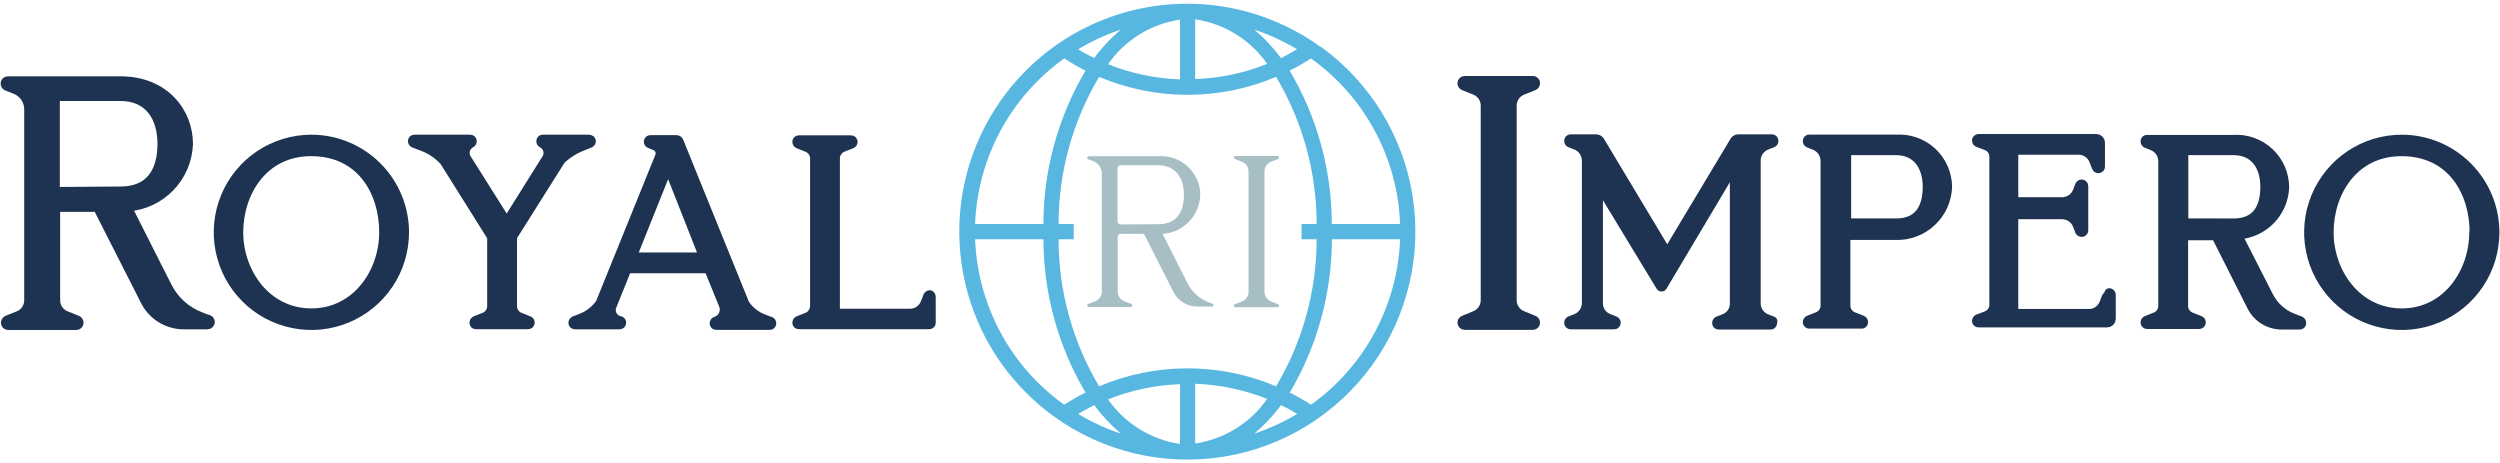
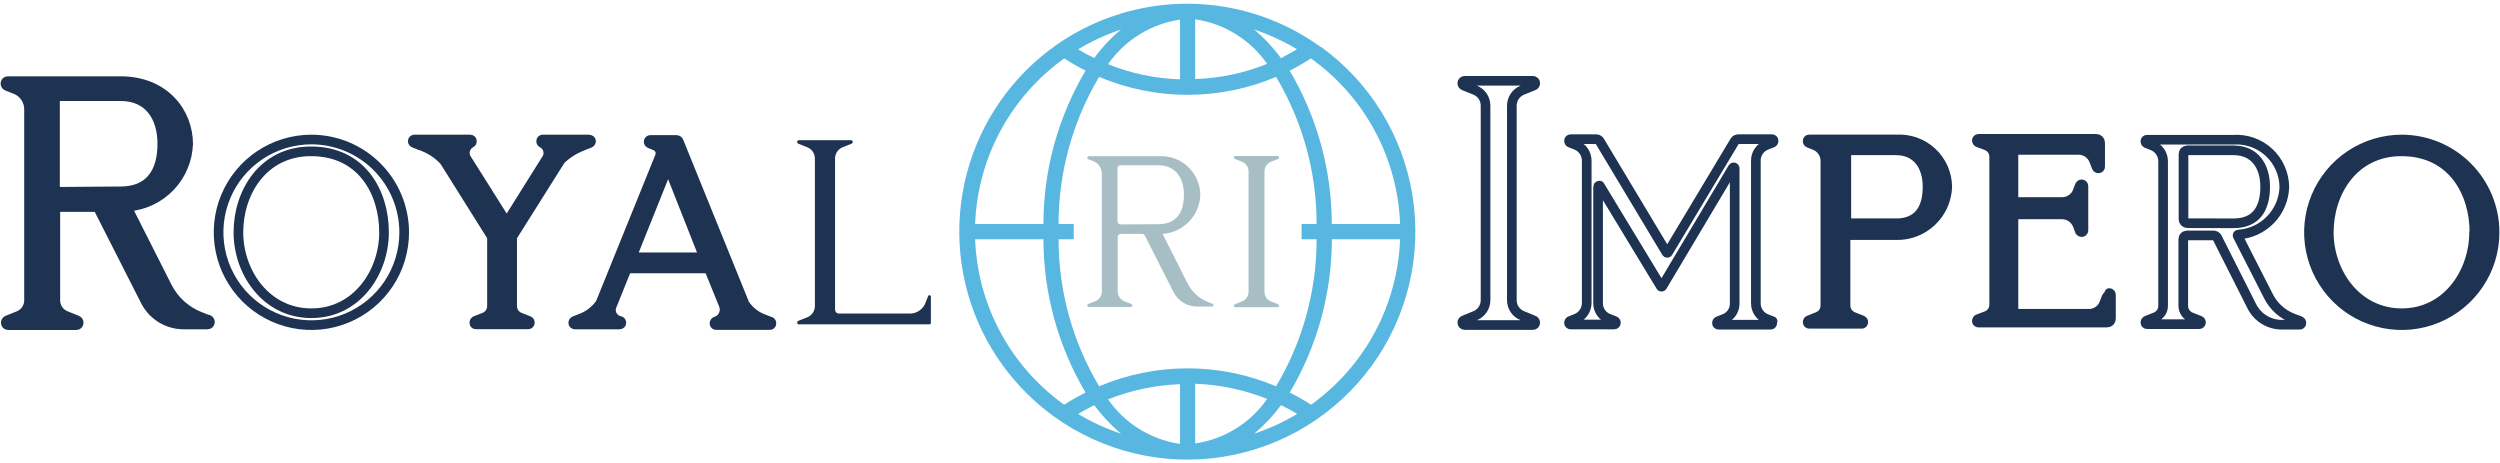
<svg xmlns="http://www.w3.org/2000/svg" width="259" height="48" viewBox="0 0 259 48" fill="none">
  <path d="M21.57 33.108C21.622 33.128 21.667 33.162 21.7 33.208C21.733 33.252 21.752 33.306 21.755 33.362C21.755 33.429 21.728 33.494 21.68 33.541C21.633 33.589 21.568 33.616 21.501 33.616H19.053C18.226 33.621 17.413 33.395 16.707 32.963C16.001 32.53 15.43 31.909 15.059 31.169L10.269 21.738C10.234 21.651 10.173 21.576 10.095 21.525C10.016 21.473 9.924 21.447 9.83 21.449H6.24C6.174 21.448 6.108 21.459 6.047 21.483C5.985 21.508 5.929 21.544 5.882 21.59C5.835 21.637 5.797 21.692 5.771 21.753C5.746 21.814 5.732 21.879 5.732 21.945V31.099C5.729 31.447 5.831 31.787 6.024 32.076C6.218 32.364 6.495 32.587 6.818 32.715L7.972 33.177C8.025 33.196 8.071 33.23 8.104 33.275C8.137 33.321 8.155 33.375 8.157 33.431C8.158 33.465 8.153 33.499 8.141 33.53C8.128 33.562 8.11 33.59 8.086 33.614C8.062 33.638 8.033 33.657 8.002 33.669C7.97 33.681 7.936 33.687 7.903 33.685H0.85C0.816 33.687 0.782 33.681 0.751 33.669C0.719 33.657 0.69 33.638 0.666 33.614C0.642 33.59 0.624 33.562 0.612 33.53C0.599 33.499 0.594 33.465 0.596 33.431C0.597 33.375 0.616 33.321 0.649 33.275C0.682 33.23 0.728 33.196 0.78 33.177L1.935 32.715C2.255 32.584 2.528 32.36 2.719 32.072C2.91 31.784 3.011 31.445 3.008 31.099V11.325C3.009 10.872 2.871 10.429 2.614 10.055C2.356 9.682 1.99 9.396 1.565 9.236L0.746 8.913C0.692 8.896 0.645 8.862 0.612 8.816C0.579 8.771 0.561 8.716 0.561 8.659C0.559 8.625 0.565 8.591 0.577 8.56C0.589 8.528 0.608 8.5 0.632 8.476C0.656 8.452 0.684 8.433 0.716 8.421C0.747 8.409 0.781 8.403 0.815 8.405H12.474C17.091 8.405 19.492 11.683 19.492 14.915C19.432 16.572 18.765 18.148 17.617 19.345C16.47 20.541 14.923 21.274 13.27 21.403C13.201 21.403 13.166 21.507 13.201 21.576L17.334 29.749C18.052 31.149 19.26 32.238 20.727 32.808L21.547 33.131L21.57 33.108ZM12.497 19.821C15.487 19.821 16.814 17.882 16.814 14.892C16.814 12.191 15.487 9.963 12.497 9.963H6.194C6.128 9.963 6.063 9.977 6.002 10.002C5.941 10.028 5.885 10.066 5.839 10.113C5.793 10.16 5.757 10.216 5.732 10.278C5.708 10.339 5.696 10.405 5.698 10.471V19.36C5.696 19.426 5.708 19.492 5.732 19.553C5.757 19.615 5.793 19.671 5.839 19.718C5.885 19.765 5.941 19.803 6.002 19.829C6.063 19.854 6.128 19.868 6.194 19.868L12.497 19.821Z" fill="#1E3252" />
  <path d="M21.57 33.108C21.622 33.128 21.667 33.162 21.7 33.208C21.733 33.252 21.752 33.306 21.755 33.362C21.755 33.429 21.728 33.494 21.68 33.541C21.633 33.589 21.568 33.616 21.501 33.616H19.053C18.226 33.621 17.413 33.395 16.707 32.963C16.001 32.53 15.43 31.909 15.059 31.169L10.269 21.738C10.234 21.651 10.173 21.576 10.095 21.525C10.016 21.473 9.924 21.447 9.83 21.449H6.24C6.174 21.448 6.108 21.459 6.047 21.483C5.985 21.508 5.929 21.544 5.882 21.59C5.835 21.637 5.797 21.692 5.771 21.753C5.746 21.814 5.732 21.879 5.732 21.945V31.099C5.729 31.447 5.831 31.787 6.024 32.076C6.218 32.364 6.495 32.587 6.818 32.715L7.972 33.177C8.025 33.196 8.071 33.23 8.104 33.275C8.137 33.321 8.155 33.375 8.157 33.431C8.158 33.465 8.153 33.499 8.141 33.53C8.128 33.562 8.11 33.59 8.086 33.614C8.062 33.638 8.033 33.657 8.002 33.669C7.97 33.681 7.936 33.687 7.903 33.685H0.85C0.816 33.687 0.782 33.681 0.751 33.669C0.719 33.657 0.69 33.638 0.666 33.614C0.642 33.59 0.624 33.562 0.612 33.53C0.599 33.499 0.594 33.465 0.596 33.431C0.597 33.375 0.616 33.321 0.649 33.275C0.682 33.23 0.728 33.196 0.78 33.177L1.935 32.715C2.255 32.584 2.528 32.36 2.719 32.072C2.91 31.784 3.011 31.445 3.008 31.099V11.325C3.009 10.872 2.871 10.429 2.614 10.055C2.356 9.682 1.99 9.396 1.565 9.236L0.746 8.913C0.692 8.896 0.645 8.862 0.612 8.816C0.579 8.771 0.561 8.716 0.561 8.659C0.559 8.625 0.565 8.591 0.577 8.56C0.589 8.528 0.608 8.5 0.632 8.476C0.656 8.452 0.684 8.433 0.716 8.421C0.747 8.409 0.781 8.403 0.815 8.405H12.474C17.091 8.405 19.492 11.683 19.492 14.915C19.432 16.572 18.765 18.148 17.617 19.345C16.47 20.541 14.923 21.274 13.27 21.403C13.201 21.403 13.166 21.507 13.201 21.576L17.334 29.749C18.052 31.149 19.26 32.238 20.727 32.808V32.808L21.547 33.131L21.57 33.108ZM12.497 19.821C15.487 19.821 16.814 17.882 16.814 14.892C16.814 12.191 15.487 9.963 12.497 9.963H6.194C6.128 9.963 6.063 9.977 6.002 10.002C5.941 10.028 5.885 10.066 5.839 10.113C5.793 10.16 5.757 10.216 5.732 10.278C5.708 10.339 5.696 10.405 5.698 10.471V19.36C5.696 19.426 5.708 19.492 5.732 19.553C5.757 19.615 5.793 19.671 5.839 19.718C5.885 19.765 5.941 19.803 6.002 19.829C6.063 19.854 6.128 19.868 6.194 19.868L12.497 19.821Z" stroke="#1E3252" stroke-linecap="round" stroke-linejoin="round" />
-   <path d="M41.875 24.07C41.875 25.971 41.311 27.83 40.255 29.412C39.198 30.993 37.696 32.225 35.939 32.953C34.182 33.681 32.249 33.871 30.384 33.5C28.518 33.129 26.805 32.214 25.46 30.869C24.116 29.524 23.2 27.811 22.829 25.945C22.458 24.08 22.648 22.147 23.376 20.39C24.104 18.633 25.336 17.131 26.918 16.074C28.499 15.018 30.358 14.454 32.26 14.454C34.809 14.457 37.253 15.471 39.056 17.274C40.858 19.076 41.872 21.52 41.875 24.07ZM39.786 24.07C39.786 19.925 37.477 15.678 32.225 15.678C27.261 15.678 24.699 19.925 24.699 24.07C24.699 28.213 27.55 32.45 32.26 32.45C36.969 32.45 39.786 28.202 39.786 24.07Z" fill="#1E3252" />
  <path d="M41.875 24.07C41.875 25.971 41.311 27.83 40.255 29.412C39.198 30.993 37.696 32.225 35.939 32.953C34.182 33.681 32.249 33.871 30.384 33.5C28.518 33.129 26.805 32.214 25.46 30.869C24.116 29.524 23.2 27.811 22.829 25.945C22.458 24.08 22.648 22.147 23.376 20.39C24.104 18.633 25.336 17.131 26.918 16.074C28.499 15.018 30.358 14.454 32.26 14.454C34.809 14.457 37.253 15.471 39.056 17.274C40.858 19.076 41.872 21.52 41.875 24.07V24.07ZM39.786 24.07C39.786 19.925 37.477 15.678 32.225 15.678C27.261 15.678 24.699 19.925 24.699 24.07C24.699 28.213 27.55 32.45 32.26 32.45C36.969 32.45 39.786 28.202 39.786 24.07V24.07Z" stroke="#1E3252" stroke-linecap="round" stroke-linejoin="round" />
  <path d="M61.233 14.639C61.23 14.675 61.219 14.71 61.198 14.741C61.178 14.771 61.15 14.796 61.117 14.812L60.471 15.066C59.587 15.393 58.778 15.895 58.093 16.543L53.129 24.427C53.091 24.491 53.067 24.561 53.06 24.635V31.734C53.063 31.987 53.144 32.233 53.29 32.439C53.437 32.645 53.642 32.802 53.88 32.889L54.78 33.246C54.816 33.261 54.847 33.287 54.868 33.32C54.889 33.353 54.898 33.392 54.895 33.431C54.896 33.455 54.891 33.478 54.881 33.5C54.872 33.522 54.858 33.541 54.841 33.558C54.823 33.574 54.803 33.587 54.781 33.594C54.758 33.602 54.734 33.606 54.711 33.604H49.309C49.285 33.606 49.262 33.603 49.24 33.594C49.218 33.586 49.199 33.574 49.182 33.557C49.166 33.541 49.153 33.521 49.145 33.499C49.137 33.477 49.134 33.454 49.135 33.431C49.133 33.394 49.142 33.356 49.16 33.324C49.179 33.291 49.206 33.264 49.239 33.246L50.14 32.889C50.379 32.804 50.587 32.648 50.736 32.441C50.885 32.235 50.966 31.988 50.971 31.734V24.635C50.963 24.561 50.94 24.491 50.901 24.427L46.042 16.682C45.366 15.935 44.506 15.377 43.548 15.066L42.902 14.812C42.863 14.802 42.829 14.779 42.804 14.748C42.779 14.717 42.765 14.678 42.764 14.639C42.76 14.614 42.762 14.59 42.769 14.567C42.776 14.543 42.789 14.522 42.805 14.504C42.822 14.487 42.843 14.473 42.865 14.464C42.888 14.455 42.912 14.452 42.937 14.454H48.708C48.733 14.452 48.758 14.456 48.781 14.464C48.804 14.473 48.825 14.487 48.843 14.504C48.86 14.522 48.874 14.543 48.882 14.566C48.891 14.589 48.895 14.614 48.893 14.639C48.894 14.674 48.885 14.71 48.867 14.741C48.848 14.771 48.821 14.796 48.789 14.812C48.648 14.883 48.524 14.982 48.423 15.104C48.322 15.225 48.247 15.366 48.202 15.517C48.158 15.669 48.145 15.828 48.165 15.984C48.184 16.141 48.236 16.292 48.316 16.428L52.425 22.95C52.425 22.968 52.432 22.986 52.446 22.999C52.459 23.012 52.476 23.019 52.495 23.019C52.513 23.019 52.531 23.012 52.543 22.999C52.556 22.986 52.564 22.968 52.564 22.95L56.673 16.393C56.746 16.256 56.791 16.107 56.806 15.952C56.819 15.798 56.802 15.642 56.755 15.495C56.708 15.347 56.631 15.21 56.53 15.093C56.428 14.976 56.304 14.88 56.165 14.812C56.133 14.796 56.106 14.771 56.087 14.741C56.069 14.71 56.06 14.674 56.061 14.639C56.058 14.614 56.06 14.59 56.067 14.567C56.074 14.543 56.087 14.522 56.103 14.504C56.12 14.487 56.14 14.473 56.163 14.464C56.186 14.455 56.21 14.452 56.234 14.454H60.956C61.129 14.454 61.21 14.523 61.21 14.639" fill="#1E3252" />
  <path d="M61.233 14.639C61.23 14.675 61.219 14.71 61.198 14.741C61.178 14.771 61.15 14.796 61.117 14.812L60.471 15.066C59.587 15.393 58.778 15.895 58.093 16.543L53.129 24.427C53.091 24.491 53.067 24.561 53.06 24.635V31.734C53.063 31.987 53.144 32.233 53.29 32.439C53.437 32.645 53.642 32.802 53.88 32.889L54.78 33.246C54.816 33.261 54.847 33.287 54.868 33.32C54.889 33.353 54.898 33.392 54.895 33.431C54.896 33.455 54.891 33.478 54.881 33.5C54.872 33.522 54.858 33.541 54.841 33.558C54.823 33.574 54.803 33.587 54.781 33.594C54.758 33.602 54.734 33.606 54.711 33.604H49.309C49.285 33.606 49.262 33.603 49.24 33.594C49.218 33.586 49.199 33.574 49.182 33.557C49.166 33.541 49.153 33.521 49.145 33.499C49.137 33.477 49.134 33.454 49.135 33.431C49.133 33.394 49.142 33.356 49.16 33.324C49.179 33.291 49.206 33.264 49.239 33.246L50.14 32.889C50.379 32.804 50.587 32.648 50.736 32.441C50.885 32.235 50.966 31.988 50.971 31.734V24.635C50.963 24.561 50.94 24.491 50.901 24.427L46.042 16.682C45.366 15.935 44.506 15.377 43.548 15.066L42.902 14.812C42.863 14.802 42.829 14.779 42.804 14.748C42.779 14.717 42.765 14.678 42.764 14.639C42.76 14.614 42.762 14.59 42.769 14.567C42.776 14.543 42.789 14.522 42.805 14.504C42.822 14.487 42.843 14.473 42.865 14.464C42.888 14.455 42.912 14.452 42.937 14.454H48.708C48.733 14.452 48.758 14.456 48.781 14.464C48.804 14.473 48.825 14.487 48.843 14.504C48.86 14.522 48.874 14.543 48.882 14.566C48.891 14.589 48.895 14.614 48.893 14.639C48.894 14.674 48.885 14.71 48.867 14.741C48.848 14.771 48.821 14.796 48.789 14.812C48.648 14.883 48.524 14.982 48.423 15.104C48.322 15.225 48.247 15.366 48.202 15.517C48.158 15.669 48.145 15.828 48.165 15.984C48.184 16.141 48.236 16.292 48.316 16.428L52.425 22.95C52.425 22.968 52.432 22.986 52.446 22.999C52.459 23.012 52.476 23.019 52.495 23.019C52.513 23.019 52.531 23.012 52.543 22.999C52.556 22.986 52.564 22.968 52.564 22.95L56.673 16.393C56.746 16.256 56.791 16.107 56.806 15.952C56.819 15.798 56.802 15.642 56.755 15.495C56.708 15.347 56.631 15.21 56.53 15.093C56.428 14.976 56.304 14.88 56.165 14.812C56.133 14.796 56.106 14.771 56.087 14.741C56.069 14.71 56.06 14.674 56.061 14.639C56.058 14.614 56.06 14.59 56.067 14.567C56.074 14.543 56.087 14.522 56.103 14.504C56.12 14.487 56.14 14.473 56.163 14.464C56.186 14.455 56.21 14.452 56.234 14.454H60.956C61.163 14.454 61.233 14.523 61.233 14.639Z" stroke="#1E3252" stroke-linecap="round" stroke-linejoin="round" />
  <path d="M79.817 33.316C79.85 33.333 79.877 33.36 79.896 33.393C79.914 33.425 79.923 33.463 79.921 33.5C79.922 33.525 79.919 33.549 79.91 33.572C79.901 33.594 79.888 33.615 79.87 33.631C79.852 33.648 79.831 33.66 79.808 33.668C79.784 33.675 79.76 33.677 79.736 33.673H74.195C74.172 33.675 74.149 33.672 74.127 33.664C74.105 33.656 74.085 33.643 74.069 33.627C74.052 33.61 74.04 33.59 74.031 33.569C74.023 33.547 74.02 33.523 74.022 33.5C74.02 33.463 74.028 33.425 74.047 33.393C74.065 33.36 74.093 33.333 74.126 33.316C74.304 33.265 74.469 33.177 74.61 33.058C74.751 32.938 74.865 32.789 74.944 32.622C75.023 32.455 75.065 32.272 75.067 32.087C75.069 31.902 75.032 31.719 74.957 31.549L73.583 28.167C73.547 28.062 73.478 27.971 73.387 27.906C73.296 27.842 73.187 27.808 73.075 27.809H65.307C65.195 27.808 65.086 27.842 64.995 27.906C64.904 27.971 64.835 28.062 64.799 28.167L63.402 31.63C63.327 31.791 63.289 31.968 63.294 32.146C63.298 32.324 63.343 32.498 63.425 32.656C63.508 32.813 63.626 32.95 63.77 33.054C63.914 33.159 64.081 33.228 64.256 33.258C64.291 33.272 64.32 33.296 64.341 33.327C64.361 33.358 64.372 33.394 64.372 33.431C64.373 33.456 64.37 33.48 64.361 33.504C64.352 33.527 64.339 33.548 64.321 33.565C64.304 33.583 64.283 33.596 64.26 33.605C64.236 33.614 64.212 33.617 64.187 33.616H59.57C59.545 33.617 59.52 33.614 59.497 33.605C59.474 33.596 59.453 33.583 59.435 33.565C59.418 33.548 59.404 33.527 59.395 33.504C59.387 33.48 59.383 33.456 59.385 33.431C59.387 33.395 59.399 33.359 59.419 33.329C59.44 33.298 59.468 33.274 59.5 33.258L60.147 33.004C60.979 32.702 61.697 32.149 62.202 31.422L68.354 16.231C68.402 16.123 68.427 16.006 68.427 15.887C68.427 15.768 68.402 15.651 68.355 15.542C68.307 15.434 68.237 15.336 68.149 15.256C68.062 15.176 67.959 15.115 67.846 15.077L67.315 14.858C67.281 14.844 67.251 14.82 67.231 14.789C67.21 14.758 67.199 14.722 67.2 14.685C67.198 14.66 67.202 14.635 67.21 14.612C67.219 14.589 67.233 14.568 67.25 14.55C67.267 14.533 67.289 14.519 67.312 14.511C67.335 14.502 67.36 14.498 67.385 14.5H70.086C70.141 14.5 70.194 14.519 70.238 14.552C70.281 14.585 70.313 14.632 70.328 14.685L70.732 15.689L77.139 31.492C77.62 32.227 78.33 32.782 79.159 33.073L79.805 33.327L79.817 33.316ZM72.891 26.517L69.312 17.444C69.303 17.427 69.29 17.412 69.274 17.402C69.258 17.392 69.239 17.387 69.22 17.387C69.201 17.387 69.182 17.392 69.166 17.402C69.15 17.412 69.136 17.427 69.127 17.444L65.491 26.517C65.483 26.531 65.479 26.547 65.479 26.563C65.479 26.579 65.483 26.595 65.492 26.609C65.5 26.623 65.511 26.635 65.526 26.643C65.54 26.651 65.556 26.655 65.572 26.655H72.879C72.948 26.655 72.983 26.586 72.948 26.517" fill="#1E3252" />
  <path d="M79.817 33.316C79.85 33.333 79.877 33.36 79.896 33.393C79.914 33.425 79.923 33.463 79.921 33.5C79.922 33.525 79.919 33.549 79.91 33.572C79.901 33.594 79.888 33.615 79.87 33.631C79.852 33.648 79.831 33.66 79.808 33.668C79.784 33.675 79.76 33.677 79.736 33.673H74.195C74.172 33.675 74.149 33.672 74.127 33.664C74.105 33.656 74.085 33.643 74.069 33.627C74.052 33.61 74.04 33.59 74.031 33.569C74.023 33.547 74.02 33.523 74.022 33.5C74.02 33.463 74.028 33.425 74.047 33.393C74.065 33.36 74.093 33.333 74.126 33.316C74.304 33.265 74.469 33.177 74.61 33.058C74.751 32.938 74.865 32.789 74.944 32.622C75.023 32.455 75.065 32.272 75.067 32.087C75.069 31.902 75.032 31.719 74.957 31.549L73.583 28.167C73.547 28.062 73.478 27.971 73.387 27.906C73.296 27.842 73.187 27.808 73.075 27.809H65.307C65.195 27.808 65.086 27.842 64.995 27.906C64.904 27.971 64.835 28.062 64.799 28.167L63.402 31.63C63.327 31.791 63.289 31.968 63.294 32.146C63.298 32.324 63.343 32.498 63.425 32.656C63.508 32.813 63.626 32.95 63.77 33.054C63.914 33.159 64.081 33.228 64.256 33.258C64.291 33.272 64.32 33.296 64.341 33.327C64.361 33.358 64.372 33.394 64.372 33.431C64.373 33.456 64.37 33.48 64.361 33.504C64.352 33.527 64.339 33.548 64.321 33.565C64.304 33.583 64.283 33.596 64.26 33.605C64.236 33.614 64.212 33.617 64.187 33.616H59.57C59.545 33.617 59.52 33.614 59.497 33.605C59.474 33.596 59.453 33.583 59.435 33.565C59.418 33.548 59.404 33.527 59.395 33.504C59.387 33.48 59.383 33.456 59.385 33.431C59.387 33.395 59.399 33.359 59.419 33.329C59.44 33.298 59.468 33.274 59.5 33.258L60.147 33.004C60.979 32.702 61.697 32.149 62.202 31.422L68.354 16.231C68.402 16.123 68.427 16.006 68.427 15.887C68.427 15.768 68.402 15.651 68.355 15.542C68.307 15.434 68.237 15.336 68.149 15.256C68.062 15.176 67.959 15.115 67.846 15.077L67.315 14.858C67.281 14.844 67.251 14.82 67.231 14.789C67.21 14.758 67.199 14.722 67.2 14.685C67.198 14.66 67.202 14.635 67.21 14.612C67.219 14.589 67.233 14.568 67.25 14.55C67.267 14.533 67.289 14.519 67.312 14.511C67.335 14.502 67.36 14.498 67.385 14.5H70.086C70.141 14.5 70.194 14.519 70.238 14.552C70.281 14.585 70.313 14.632 70.328 14.685L70.732 15.689L77.139 31.492C77.62 32.227 78.33 32.782 79.159 33.073L79.805 33.327L79.817 33.316ZM72.891 26.517L69.312 17.444C69.303 17.427 69.29 17.412 69.274 17.402C69.258 17.392 69.239 17.387 69.22 17.387C69.201 17.387 69.182 17.392 69.166 17.402C69.15 17.412 69.136 17.427 69.127 17.444L65.491 26.517C65.483 26.531 65.479 26.547 65.479 26.563C65.479 26.579 65.483 26.595 65.492 26.609C65.5 26.623 65.511 26.635 65.526 26.643C65.54 26.651 65.556 26.655 65.572 26.655H72.879C72.902 26.655 72.937 26.586 72.902 26.517H72.891Z" stroke="#1E3252" stroke-linecap="round" stroke-linejoin="round" />
  <path d="M96.267 30.58C96.291 30.578 96.315 30.581 96.338 30.59C96.361 30.599 96.381 30.613 96.398 30.63C96.415 30.648 96.427 30.669 96.434 30.693C96.442 30.716 96.444 30.74 96.44 30.765V33.419C96.444 33.444 96.442 33.468 96.434 33.491C96.427 33.515 96.415 33.536 96.398 33.554C96.381 33.571 96.361 33.585 96.338 33.594C96.315 33.603 96.291 33.606 96.267 33.604H82.761C82.737 33.606 82.712 33.603 82.69 33.594C82.667 33.585 82.647 33.571 82.63 33.554C82.613 33.536 82.601 33.515 82.594 33.491C82.586 33.468 82.584 33.444 82.588 33.419C82.587 33.384 82.596 33.348 82.614 33.317C82.633 33.287 82.66 33.262 82.692 33.246L83.592 32.889C83.831 32.802 84.038 32.646 84.186 32.44C84.335 32.234 84.417 31.988 84.423 31.734V16.393C84.417 16.139 84.335 15.893 84.186 15.687C84.038 15.481 83.831 15.325 83.592 15.239L82.692 14.881C82.66 14.865 82.633 14.841 82.614 14.81C82.596 14.779 82.587 14.743 82.588 14.708C82.584 14.684 82.586 14.659 82.594 14.636C82.601 14.613 82.613 14.591 82.63 14.573C82.647 14.556 82.667 14.542 82.69 14.533C82.712 14.524 82.737 14.521 82.761 14.523H88.163C88.188 14.521 88.213 14.525 88.236 14.534C88.259 14.542 88.28 14.556 88.298 14.573C88.315 14.591 88.329 14.612 88.338 14.635C88.346 14.658 88.35 14.683 88.348 14.708C88.346 14.744 88.334 14.779 88.314 14.81C88.293 14.84 88.265 14.865 88.233 14.881L87.332 15.239C87.096 15.327 86.891 15.484 86.745 15.69C86.599 15.896 86.518 16.141 86.513 16.393V32.092C86.513 32.196 86.554 32.296 86.628 32.37C86.701 32.443 86.801 32.484 86.905 32.484H94.351C94.694 32.467 95.024 32.348 95.3 32.143C95.575 31.937 95.783 31.654 95.897 31.33L96.151 30.684C96.167 30.648 96.193 30.619 96.226 30.598C96.259 30.577 96.297 30.567 96.336 30.568L96.267 30.58Z" fill="#1E3252" />
-   <path d="M96.267 30.58C96.291 30.578 96.315 30.581 96.338 30.59C96.361 30.599 96.381 30.613 96.398 30.63C96.415 30.648 96.427 30.669 96.434 30.693C96.442 30.716 96.444 30.74 96.44 30.765V33.419C96.444 33.444 96.442 33.468 96.434 33.491C96.427 33.515 96.415 33.536 96.398 33.554C96.381 33.571 96.361 33.585 96.338 33.594C96.315 33.603 96.291 33.606 96.267 33.604H82.761C82.737 33.606 82.712 33.603 82.69 33.594C82.667 33.585 82.647 33.571 82.63 33.554C82.613 33.536 82.601 33.515 82.594 33.491C82.586 33.468 82.584 33.444 82.588 33.419C82.587 33.384 82.596 33.348 82.614 33.317C82.633 33.287 82.66 33.262 82.692 33.246L83.592 32.889C83.831 32.802 84.038 32.646 84.186 32.44C84.335 32.234 84.417 31.988 84.423 31.734V16.393C84.417 16.139 84.335 15.893 84.186 15.687C84.038 15.481 83.831 15.325 83.592 15.239L82.692 14.881C82.66 14.865 82.633 14.841 82.614 14.81C82.596 14.779 82.587 14.743 82.588 14.708C82.584 14.684 82.586 14.659 82.594 14.636C82.601 14.613 82.613 14.591 82.63 14.573C82.647 14.556 82.667 14.542 82.69 14.533C82.712 14.524 82.737 14.521 82.761 14.523H88.163C88.188 14.521 88.213 14.525 88.236 14.534C88.259 14.542 88.28 14.556 88.298 14.573C88.315 14.591 88.329 14.612 88.338 14.635C88.346 14.658 88.35 14.683 88.348 14.708C88.346 14.744 88.334 14.779 88.314 14.81C88.293 14.84 88.265 14.865 88.233 14.881L87.332 15.239C87.096 15.327 86.891 15.484 86.745 15.69C86.599 15.896 86.518 16.141 86.513 16.393V32.092C86.513 32.196 86.554 32.296 86.628 32.37C86.701 32.443 86.801 32.484 86.905 32.484H94.351C94.694 32.467 95.024 32.348 95.3 32.143C95.575 31.937 95.783 31.654 95.897 31.33L96.151 30.684C96.167 30.648 96.193 30.619 96.226 30.598C96.259 30.577 96.297 30.567 96.336 30.568L96.267 30.58Z" stroke="#1E3252" stroke-linecap="round" stroke-linejoin="round" />
-   <path d="M159.051 33.42C159.053 33.453 159.047 33.487 159.035 33.519C159.023 33.55 159.004 33.579 158.98 33.603C158.956 33.627 158.928 33.645 158.896 33.658C158.864 33.67 158.831 33.675 158.797 33.673H151.744C151.677 33.673 151.612 33.647 151.564 33.599C151.517 33.551 151.49 33.487 151.49 33.42C151.49 33.365 151.509 33.311 151.542 33.268C151.575 33.224 151.622 33.192 151.675 33.177L152.829 32.704C153.149 32.572 153.422 32.348 153.613 32.06C153.805 31.772 153.905 31.434 153.903 31.088V10.968C153.908 10.62 153.808 10.279 153.617 9.989C153.425 9.698 153.151 9.472 152.829 9.34L151.675 8.878C151.622 8.86 151.576 8.825 151.543 8.78C151.51 8.735 151.491 8.681 151.49 8.624C151.49 8.557 151.517 8.493 151.564 8.445C151.612 8.397 151.677 8.371 151.744 8.371H158.797C158.831 8.369 158.864 8.374 158.896 8.386C158.928 8.399 158.956 8.417 158.98 8.441C159.004 8.465 159.023 8.494 159.035 8.525C159.047 8.557 159.053 8.591 159.051 8.624C159.049 8.681 159.031 8.735 158.998 8.78C158.965 8.825 158.919 8.86 158.866 8.878L157.712 9.34C157.388 9.47 157.111 9.696 156.917 9.986C156.724 10.277 156.623 10.619 156.627 10.968V31.088C156.623 31.435 156.725 31.776 156.919 32.064C157.112 32.353 157.389 32.576 157.712 32.704L158.866 33.177C158.919 33.192 158.966 33.224 158.999 33.268C159.032 33.311 159.05 33.365 159.051 33.42Z" fill="#1E3252" />
  <path d="M159.051 33.42C159.053 33.453 159.047 33.487 159.035 33.519C159.023 33.55 159.004 33.579 158.98 33.603C158.956 33.627 158.928 33.645 158.896 33.658C158.864 33.67 158.831 33.675 158.797 33.673H151.744C151.677 33.673 151.612 33.647 151.564 33.599C151.517 33.551 151.49 33.487 151.49 33.42C151.49 33.365 151.509 33.311 151.542 33.268C151.575 33.224 151.622 33.192 151.675 33.177L152.829 32.704C153.149 32.572 153.422 32.348 153.613 32.06C153.805 31.772 153.905 31.434 153.903 31.088V10.968C153.908 10.62 153.808 10.279 153.617 9.989C153.425 9.698 153.151 9.472 152.829 9.34L151.675 8.878C151.622 8.86 151.576 8.825 151.543 8.78C151.51 8.735 151.491 8.681 151.49 8.624C151.49 8.557 151.517 8.493 151.564 8.445C151.612 8.397 151.677 8.371 151.744 8.371H158.797C158.831 8.369 158.864 8.374 158.896 8.386C158.928 8.399 158.956 8.417 158.98 8.441C159.004 8.465 159.023 8.494 159.035 8.525C159.047 8.557 159.053 8.591 159.051 8.624C159.049 8.681 159.031 8.735 158.998 8.78C158.965 8.825 158.919 8.86 158.866 8.878L157.712 9.34C157.388 9.47 157.111 9.696 156.917 9.986C156.724 10.277 156.623 10.619 156.627 10.968V31.088C156.623 31.435 156.725 31.776 156.919 32.064C157.112 32.353 157.389 32.576 157.712 32.704L158.866 33.177C158.919 33.192 158.966 33.224 158.999 33.268C159.032 33.311 159.05 33.365 159.051 33.42Z" stroke="#1E3252" stroke-linecap="round" stroke-linejoin="round" />
-   <path d="M183.489 33.281C183.525 33.296 183.556 33.322 183.576 33.355C183.597 33.388 183.607 33.427 183.604 33.466C183.606 33.49 183.603 33.514 183.594 33.537C183.585 33.56 183.571 33.58 183.554 33.597C183.536 33.614 183.514 33.626 183.491 33.633C183.468 33.641 183.443 33.643 183.419 33.639H178.063C178.039 33.643 178.015 33.641 177.991 33.633C177.968 33.626 177.947 33.614 177.929 33.597C177.911 33.58 177.898 33.56 177.889 33.537C177.88 33.514 177.877 33.49 177.879 33.466C177.876 33.428 177.885 33.391 177.903 33.358C177.922 33.325 177.949 33.299 177.982 33.281L178.629 33.027C178.945 32.91 179.219 32.699 179.413 32.423C179.606 32.147 179.712 31.818 179.714 31.48V17.444C179.715 17.422 179.709 17.4 179.697 17.382C179.685 17.364 179.667 17.35 179.647 17.342C179.626 17.335 179.604 17.334 179.583 17.339C179.562 17.345 179.543 17.357 179.529 17.374L172.222 29.645C172.216 29.663 172.204 29.678 172.188 29.689C172.173 29.699 172.155 29.705 172.136 29.705C172.117 29.705 172.098 29.699 172.083 29.689C172.068 29.678 172.056 29.663 172.049 29.645L165.746 19.256C165.746 19.187 165.562 19.256 165.562 19.325V31.457C165.567 31.794 165.674 32.121 165.867 32.397C166.061 32.673 166.332 32.884 166.647 33.004L167.293 33.258C167.328 33.275 167.357 33.301 167.377 33.334C167.398 33.367 167.408 33.404 167.409 33.443C167.409 33.467 167.404 33.49 167.395 33.512C167.385 33.534 167.371 33.553 167.354 33.569C167.337 33.586 167.316 33.598 167.294 33.606C167.272 33.614 167.248 33.617 167.224 33.616H162.722C162.699 33.618 162.676 33.614 162.654 33.606C162.632 33.598 162.612 33.586 162.596 33.569C162.579 33.553 162.567 33.533 162.559 33.511C162.551 33.489 162.547 33.466 162.549 33.443C162.547 33.405 162.555 33.368 162.574 33.335C162.592 33.302 162.62 33.276 162.653 33.258L163.299 33.004C163.62 32.873 163.895 32.65 164.088 32.362C164.282 32.074 164.385 31.735 164.384 31.388V16.647C164.385 16.3 164.282 15.961 164.088 15.674C163.895 15.386 163.62 15.162 163.299 15.031L162.653 14.777C162.62 14.76 162.592 14.733 162.574 14.7C162.555 14.667 162.547 14.63 162.549 14.592C162.547 14.569 162.551 14.546 162.559 14.524C162.567 14.502 162.579 14.483 162.596 14.466C162.612 14.45 162.632 14.437 162.654 14.429C162.676 14.421 162.699 14.418 162.722 14.419H165.354C165.423 14.419 165.491 14.434 165.553 14.464C165.615 14.494 165.669 14.538 165.712 14.592L172.638 26.136C172.644 26.154 172.656 26.169 172.672 26.18C172.687 26.19 172.706 26.196 172.724 26.196C172.743 26.196 172.762 26.19 172.777 26.18C172.793 26.169 172.804 26.154 172.811 26.136L179.737 14.592C179.779 14.538 179.834 14.494 179.896 14.464C179.958 14.434 180.026 14.419 180.095 14.419H183.558C183.582 14.416 183.607 14.418 183.63 14.425C183.653 14.432 183.674 14.445 183.692 14.461C183.71 14.478 183.724 14.498 183.732 14.521C183.741 14.544 183.745 14.568 183.743 14.592C183.745 14.63 183.736 14.667 183.718 14.7C183.699 14.733 183.672 14.76 183.639 14.777L182.992 15.031C182.669 15.159 182.393 15.382 182.199 15.671C182.005 15.959 181.904 16.3 181.907 16.647V31.411C181.904 31.759 182.005 32.099 182.199 32.387C182.393 32.676 182.669 32.899 182.992 33.027L183.639 33.281H183.489Z" fill="#1E3252" />
  <path d="M183.489 33.281C183.525 33.296 183.556 33.322 183.576 33.355C183.597 33.388 183.607 33.427 183.604 33.466C183.606 33.49 183.603 33.514 183.594 33.537C183.585 33.56 183.571 33.58 183.554 33.597C183.536 33.614 183.514 33.626 183.491 33.633C183.468 33.641 183.443 33.643 183.419 33.639H178.063C178.039 33.643 178.015 33.641 177.991 33.633C177.968 33.626 177.947 33.614 177.929 33.597C177.911 33.58 177.898 33.56 177.889 33.537C177.88 33.514 177.877 33.49 177.879 33.466C177.876 33.428 177.885 33.391 177.903 33.358C177.922 33.325 177.949 33.299 177.982 33.281L178.629 33.027C178.945 32.91 179.219 32.699 179.413 32.423C179.606 32.147 179.712 31.818 179.714 31.48V17.444C179.715 17.422 179.709 17.4 179.697 17.382C179.685 17.364 179.667 17.35 179.647 17.342C179.626 17.335 179.604 17.334 179.583 17.339C179.562 17.345 179.543 17.357 179.529 17.374L172.222 29.645C172.216 29.663 172.204 29.678 172.188 29.689C172.173 29.699 172.155 29.705 172.136 29.705C172.117 29.705 172.098 29.699 172.083 29.689C172.068 29.678 172.056 29.663 172.049 29.645L165.746 19.256C165.746 19.187 165.562 19.256 165.562 19.325V31.457C165.567 31.794 165.674 32.121 165.867 32.397C166.061 32.673 166.332 32.884 166.647 33.004L167.293 33.258C167.328 33.275 167.357 33.301 167.377 33.334C167.398 33.367 167.408 33.404 167.409 33.443C167.409 33.467 167.404 33.49 167.395 33.512C167.385 33.534 167.371 33.553 167.354 33.569C167.337 33.586 167.316 33.598 167.294 33.606C167.272 33.614 167.248 33.617 167.224 33.616H162.722C162.699 33.618 162.676 33.614 162.654 33.606C162.632 33.598 162.612 33.586 162.596 33.569C162.579 33.553 162.567 33.533 162.559 33.511C162.551 33.489 162.547 33.466 162.549 33.443C162.547 33.405 162.555 33.368 162.574 33.335C162.592 33.302 162.62 33.276 162.653 33.258L163.299 33.004C163.62 32.873 163.895 32.65 164.088 32.362C164.282 32.074 164.385 31.735 164.384 31.388V16.647C164.385 16.3 164.282 15.961 164.088 15.674C163.895 15.386 163.62 15.162 163.299 15.031L162.653 14.777C162.62 14.76 162.592 14.733 162.574 14.7C162.555 14.667 162.547 14.63 162.549 14.592C162.547 14.569 162.551 14.546 162.559 14.524C162.567 14.502 162.579 14.483 162.596 14.466C162.612 14.45 162.632 14.437 162.654 14.429C162.676 14.421 162.699 14.418 162.722 14.419H165.354C165.423 14.419 165.491 14.434 165.553 14.464C165.615 14.494 165.669 14.538 165.712 14.592L172.638 26.136C172.644 26.154 172.656 26.169 172.672 26.18C172.687 26.19 172.706 26.196 172.724 26.196C172.743 26.196 172.762 26.19 172.777 26.18C172.793 26.169 172.804 26.154 172.811 26.136L179.737 14.592C179.779 14.538 179.834 14.494 179.896 14.464C179.958 14.434 180.026 14.419 180.095 14.419H183.558C183.582 14.416 183.607 14.418 183.63 14.425C183.653 14.432 183.674 14.445 183.692 14.461C183.71 14.478 183.724 14.498 183.732 14.521C183.741 14.544 183.745 14.568 183.743 14.592C183.745 14.63 183.736 14.667 183.718 14.7C183.699 14.733 183.672 14.76 183.639 14.777L182.992 15.031C182.669 15.159 182.393 15.382 182.199 15.671C182.005 15.959 181.904 16.3 181.907 16.647V31.411C181.904 31.759 182.005 32.099 182.199 32.387C182.393 32.676 182.669 32.899 182.992 33.027L183.639 33.281H183.489Z" stroke="#1E3252" stroke-linecap="round" stroke-linejoin="round" />
  <path d="M196.416 14.454C197.094 14.405 197.776 14.496 198.417 14.721C199.059 14.946 199.648 15.301 200.147 15.763C200.646 16.225 201.045 16.785 201.318 17.408C201.592 18.03 201.734 18.703 201.737 19.383C201.683 20.752 201.09 22.043 200.086 22.975C199.082 23.908 197.75 24.405 196.381 24.358H191.591C191.487 24.358 191.387 24.399 191.313 24.473C191.24 24.547 191.198 24.646 191.198 24.75V31.676C191.202 31.929 191.282 32.175 191.429 32.381C191.575 32.587 191.78 32.744 192.018 32.831L192.918 33.189C192.955 33.203 192.985 33.229 193.006 33.262C193.027 33.295 193.037 33.334 193.034 33.373C193.036 33.398 193.032 33.422 193.024 33.445C193.015 33.467 193.001 33.488 192.983 33.504C192.966 33.521 192.944 33.533 192.921 33.541C192.898 33.548 192.873 33.55 192.849 33.546H187.447C187.424 33.548 187.4 33.545 187.379 33.537C187.357 33.529 187.337 33.516 187.321 33.499C187.304 33.483 187.291 33.463 187.283 33.441C187.275 33.42 187.272 33.396 187.274 33.373C187.272 33.336 187.28 33.298 187.299 33.266C187.317 33.233 187.344 33.206 187.378 33.189L188.278 32.831C188.518 32.746 188.726 32.59 188.874 32.384C189.023 32.177 189.105 31.931 189.109 31.676V16.67C189.11 16.323 189.006 15.984 188.813 15.696C188.62 15.409 188.345 15.185 188.024 15.054L187.378 14.8C187.345 14.784 187.318 14.76 187.3 14.729C187.281 14.698 187.272 14.663 187.274 14.627C187.27 14.603 187.272 14.578 187.279 14.555C187.287 14.532 187.299 14.511 187.316 14.493C187.332 14.475 187.353 14.461 187.376 14.452C187.398 14.444 187.423 14.44 187.447 14.442H196.416V14.454ZM196.416 23.134C198.725 23.134 199.694 21.657 199.694 19.348C199.694 17.293 198.679 15.573 196.416 15.573H191.672C191.568 15.573 191.468 15.615 191.394 15.688C191.321 15.762 191.279 15.862 191.279 15.966V22.719C191.279 22.824 191.32 22.925 191.393 23C191.467 23.076 191.567 23.12 191.672 23.123H196.462L196.416 23.134Z" fill="#1E3252" />
  <path d="M196.416 14.454C197.094 14.405 197.776 14.496 198.417 14.721C199.059 14.946 199.648 15.301 200.147 15.763C200.646 16.225 201.045 16.785 201.318 17.408C201.592 18.03 201.734 18.703 201.737 19.383C201.683 20.752 201.09 22.043 200.086 22.975C199.082 23.908 197.75 24.405 196.381 24.358H191.591C191.487 24.358 191.387 24.399 191.313 24.473C191.24 24.547 191.198 24.646 191.198 24.75V31.676C191.202 31.929 191.282 32.175 191.429 32.381C191.575 32.587 191.78 32.744 192.018 32.831L192.918 33.189C192.955 33.203 192.985 33.229 193.006 33.262C193.027 33.295 193.037 33.334 193.034 33.373C193.036 33.398 193.032 33.422 193.024 33.445C193.015 33.467 193.001 33.488 192.983 33.504C192.966 33.521 192.944 33.533 192.921 33.541C192.898 33.548 192.873 33.55 192.849 33.546H187.447C187.424 33.548 187.4 33.545 187.379 33.537C187.357 33.529 187.337 33.516 187.321 33.499C187.304 33.483 187.291 33.463 187.283 33.441C187.275 33.42 187.272 33.396 187.274 33.373C187.272 33.336 187.28 33.298 187.299 33.266C187.317 33.233 187.344 33.206 187.378 33.189L188.278 32.831C188.518 32.746 188.726 32.59 188.874 32.384C189.023 32.177 189.105 31.931 189.109 31.676V16.67C189.11 16.323 189.006 15.984 188.813 15.696C188.62 15.409 188.345 15.185 188.024 15.054L187.378 14.8C187.345 14.784 187.318 14.76 187.3 14.729C187.281 14.698 187.272 14.663 187.274 14.627C187.27 14.603 187.272 14.578 187.279 14.555C187.287 14.532 187.299 14.511 187.316 14.493C187.332 14.475 187.353 14.461 187.376 14.452C187.398 14.444 187.423 14.44 187.447 14.442H196.416V14.454ZM196.416 23.134C198.725 23.134 199.694 21.657 199.694 19.348C199.694 17.293 198.679 15.573 196.416 15.573H191.672C191.568 15.573 191.468 15.615 191.394 15.688C191.321 15.762 191.279 15.862 191.279 15.966V22.719C191.279 22.824 191.32 22.925 191.393 23C191.467 23.076 191.567 23.12 191.672 23.123H196.462L196.416 23.134Z" stroke="#1E3252" stroke-linecap="round" stroke-linejoin="round" />
  <path d="M218.522 30.36C218.545 30.36 218.569 30.365 218.591 30.375C218.613 30.384 218.632 30.398 218.648 30.415C218.665 30.433 218.677 30.453 218.685 30.475C218.693 30.498 218.696 30.521 218.695 30.545V33.027C218.695 33.131 218.653 33.231 218.58 33.305C218.506 33.378 218.406 33.419 218.302 33.419H204.981C204.958 33.421 204.934 33.418 204.912 33.41C204.889 33.402 204.869 33.389 204.851 33.373C204.834 33.357 204.82 33.337 204.811 33.315C204.801 33.294 204.797 33.27 204.797 33.246C204.798 33.208 204.81 33.171 204.83 33.139C204.85 33.106 204.878 33.08 204.912 33.062L205.778 32.738C206.016 32.653 206.223 32.497 206.369 32.29C206.516 32.084 206.596 31.837 206.597 31.584V16.22C206.596 15.967 206.516 15.72 206.369 15.514C206.223 15.307 206.016 15.151 205.778 15.066L204.912 14.742C204.878 14.724 204.85 14.698 204.83 14.665C204.81 14.633 204.798 14.596 204.797 14.558C204.797 14.534 204.801 14.511 204.811 14.489C204.82 14.467 204.834 14.447 204.851 14.431C204.869 14.415 204.889 14.402 204.912 14.394C204.934 14.386 204.958 14.383 204.981 14.384H217.183C217.287 14.384 217.387 14.426 217.46 14.499C217.534 14.573 217.575 14.673 217.575 14.777V17.259C217.577 17.282 217.573 17.306 217.565 17.329C217.557 17.351 217.545 17.372 217.529 17.389C217.512 17.406 217.493 17.42 217.471 17.429C217.449 17.439 217.426 17.444 217.402 17.444C217.363 17.445 217.325 17.434 217.292 17.414C217.259 17.393 217.233 17.363 217.217 17.328L216.963 16.682C216.849 16.358 216.641 16.075 216.366 15.869C216.09 15.663 215.76 15.544 215.417 15.527H208.987C208.883 15.527 208.783 15.569 208.709 15.642C208.636 15.716 208.594 15.816 208.594 15.92V20.537C208.594 20.641 208.636 20.741 208.709 20.815C208.783 20.888 208.883 20.93 208.987 20.93H213.604C213.952 20.935 214.293 20.835 214.583 20.644C214.874 20.452 215.1 20.178 215.232 19.856L215.474 19.21C215.492 19.176 215.519 19.148 215.551 19.127C215.584 19.107 215.621 19.096 215.659 19.094C215.708 19.094 215.755 19.114 215.79 19.148C215.824 19.183 215.844 19.23 215.844 19.279V23.873C215.844 23.897 215.839 23.92 215.829 23.942C215.82 23.964 215.806 23.984 215.789 24C215.772 24.016 215.751 24.029 215.729 24.037C215.706 24.045 215.683 24.048 215.659 24.046C215.622 24.047 215.585 24.038 215.552 24.02C215.52 24.001 215.493 23.975 215.474 23.942L215.232 23.296C215.1 22.973 214.875 22.697 214.585 22.504C214.294 22.31 213.953 22.208 213.604 22.211H208.987C208.882 22.214 208.782 22.258 208.709 22.333C208.635 22.409 208.594 22.51 208.594 22.615V32.115C208.594 32.219 208.636 32.319 208.709 32.393C208.783 32.466 208.883 32.508 208.987 32.508H216.444C216.78 32.504 217.107 32.4 217.383 32.209C217.658 32.017 217.87 31.747 217.991 31.434L218.245 30.788C218.259 30.753 218.283 30.724 218.313 30.703C218.344 30.683 218.381 30.672 218.418 30.672L218.522 30.36Z" fill="#1E3252" />
  <path d="M218.522 30.36C218.545 30.36 218.569 30.365 218.591 30.375C218.613 30.384 218.632 30.398 218.648 30.415C218.665 30.433 218.677 30.453 218.685 30.475C218.693 30.498 218.696 30.521 218.695 30.545V33.027C218.695 33.131 218.653 33.231 218.58 33.305C218.506 33.378 218.406 33.419 218.302 33.419H204.981C204.958 33.421 204.934 33.418 204.912 33.41C204.889 33.402 204.869 33.389 204.851 33.373C204.834 33.357 204.82 33.337 204.811 33.315C204.801 33.294 204.797 33.27 204.797 33.246C204.798 33.208 204.81 33.171 204.83 33.139C204.85 33.106 204.878 33.08 204.912 33.062L205.778 32.738C206.016 32.653 206.223 32.497 206.369 32.29C206.516 32.084 206.596 31.837 206.597 31.584V16.22C206.596 15.967 206.516 15.72 206.369 15.514C206.223 15.307 206.016 15.151 205.778 15.066L204.912 14.742C204.878 14.724 204.85 14.698 204.83 14.665C204.81 14.633 204.798 14.596 204.797 14.558C204.797 14.534 204.801 14.511 204.811 14.489C204.82 14.467 204.834 14.447 204.851 14.431C204.869 14.415 204.889 14.402 204.912 14.394C204.934 14.386 204.958 14.383 204.981 14.384H217.183C217.287 14.384 217.387 14.426 217.46 14.499C217.534 14.573 217.575 14.673 217.575 14.777V17.259C217.577 17.282 217.573 17.306 217.565 17.329C217.557 17.351 217.545 17.372 217.529 17.389C217.512 17.406 217.493 17.42 217.471 17.429C217.449 17.439 217.426 17.444 217.402 17.444C217.363 17.445 217.325 17.434 217.292 17.414C217.259 17.393 217.233 17.363 217.217 17.328L216.963 16.682C216.849 16.358 216.641 16.075 216.366 15.869C216.09 15.663 215.76 15.544 215.417 15.527H208.987C208.883 15.527 208.783 15.569 208.709 15.642C208.636 15.716 208.594 15.816 208.594 15.92V20.537C208.594 20.641 208.636 20.741 208.709 20.815C208.783 20.888 208.883 20.93 208.987 20.93H213.604C213.952 20.935 214.293 20.835 214.583 20.644C214.874 20.452 215.1 20.178 215.232 19.856L215.474 19.21C215.492 19.176 215.519 19.148 215.551 19.127C215.584 19.107 215.621 19.096 215.659 19.094C215.708 19.094 215.755 19.114 215.79 19.148C215.824 19.183 215.844 19.23 215.844 19.279V23.873C215.844 23.897 215.839 23.92 215.829 23.942C215.82 23.964 215.806 23.984 215.789 24C215.772 24.016 215.751 24.029 215.729 24.037C215.706 24.045 215.683 24.048 215.659 24.046C215.622 24.047 215.585 24.038 215.552 24.02C215.52 24.001 215.493 23.975 215.474 23.942L215.232 23.296C215.1 22.973 214.875 22.697 214.585 22.504C214.294 22.31 213.953 22.208 213.604 22.211H208.987C208.882 22.214 208.782 22.258 208.709 22.333C208.635 22.409 208.594 22.51 208.594 22.615V32.115C208.594 32.219 208.636 32.319 208.709 32.393C208.783 32.466 208.883 32.508 208.987 32.508H216.444C216.78 32.504 217.107 32.4 217.383 32.209C217.658 32.017 217.87 31.747 217.991 31.434L218.245 30.788C218.259 30.753 218.283 30.724 218.313 30.703C218.344 30.683 218.381 30.672 218.418 30.672L218.522 30.36Z" stroke="#1E3252" stroke-linecap="round" stroke-linejoin="round" />
-   <path d="M238.319 33.281C238.352 33.299 238.38 33.325 238.398 33.358C238.416 33.391 238.425 33.428 238.423 33.466C238.425 33.49 238.421 33.514 238.413 33.537C238.404 33.56 238.39 33.58 238.372 33.597C238.355 33.614 238.333 33.626 238.31 33.633C238.287 33.641 238.262 33.642 238.238 33.639H236.368C235.736 33.636 235.117 33.46 234.578 33.13C234.039 32.801 233.6 32.33 233.309 31.769L229.673 24.566C229.631 24.512 229.576 24.468 229.514 24.438C229.452 24.408 229.384 24.392 229.315 24.393H226.579C226.475 24.393 226.376 24.434 226.302 24.508C226.228 24.581 226.187 24.681 226.187 24.785V31.711C226.19 31.964 226.271 32.21 226.417 32.416C226.563 32.622 226.769 32.779 227.007 32.865L227.907 33.223C227.943 33.238 227.974 33.264 227.995 33.297C228.015 33.33 228.025 33.369 228.022 33.408C228.022 33.432 228.018 33.455 228.008 33.477C227.999 33.499 227.985 33.518 227.968 33.535C227.95 33.551 227.93 33.563 227.908 33.571C227.885 33.579 227.861 33.583 227.838 33.581H222.435C222.412 33.583 222.389 33.58 222.367 33.572C222.345 33.563 222.326 33.551 222.309 33.534C222.293 33.518 222.28 33.498 222.272 33.476C222.264 33.454 222.261 33.431 222.262 33.408C222.26 33.37 222.269 33.333 222.287 33.3C222.306 33.268 222.333 33.241 222.366 33.223L223.266 32.865C223.506 32.781 223.714 32.625 223.863 32.418C224.011 32.212 224.093 31.965 224.098 31.711V16.705C224.098 16.358 223.995 16.019 223.802 15.731C223.608 15.443 223.334 15.22 223.013 15.089L222.366 14.835C222.334 14.819 222.307 14.794 222.288 14.764C222.27 14.733 222.261 14.697 222.262 14.662C222.259 14.637 222.261 14.613 222.268 14.59C222.275 14.566 222.288 14.545 222.304 14.527C222.321 14.51 222.341 14.496 222.364 14.487C222.387 14.478 222.411 14.475 222.435 14.477H231.335C232.014 14.428 232.695 14.519 233.337 14.744C233.978 14.969 234.567 15.324 235.066 15.786C235.565 16.248 235.964 16.808 236.237 17.431C236.511 18.053 236.654 18.726 236.657 19.406C236.609 20.663 236.098 21.858 235.222 22.762C234.346 23.665 233.168 24.213 231.912 24.3C231.894 24.299 231.876 24.302 231.86 24.311C231.844 24.319 231.831 24.332 231.822 24.348C231.813 24.364 231.81 24.383 231.811 24.401C231.813 24.419 231.82 24.436 231.832 24.45L235.006 30.672C235.537 31.735 236.447 32.559 237.557 32.981L238.238 33.235L238.319 33.281ZM231.393 23.134C233.702 23.134 234.671 21.657 234.671 19.348C234.671 17.294 233.655 15.573 231.393 15.573H226.603C226.498 15.573 226.399 15.615 226.325 15.688C226.251 15.762 226.21 15.862 226.21 15.966V22.719C226.21 22.824 226.251 22.925 226.324 23C226.398 23.076 226.497 23.12 226.603 23.123L231.393 23.134Z" fill="#1E3252" />
  <path d="M238.319 33.281C238.352 33.299 238.38 33.325 238.398 33.358C238.416 33.391 238.425 33.428 238.423 33.466C238.425 33.49 238.421 33.514 238.413 33.537C238.404 33.56 238.39 33.58 238.372 33.597C238.355 33.614 238.333 33.626 238.31 33.633C238.287 33.641 238.262 33.642 238.238 33.639H236.368C235.736 33.636 235.117 33.46 234.578 33.13C234.039 32.801 233.6 32.33 233.309 31.769L229.673 24.566C229.631 24.512 229.576 24.468 229.514 24.438C229.452 24.408 229.384 24.392 229.315 24.393H226.579C226.475 24.393 226.376 24.434 226.302 24.508C226.228 24.581 226.187 24.681 226.187 24.785V31.711C226.19 31.964 226.271 32.21 226.417 32.416C226.563 32.622 226.769 32.779 227.007 32.865L227.907 33.223C227.943 33.238 227.974 33.264 227.995 33.297C228.015 33.33 228.025 33.369 228.022 33.408C228.022 33.432 228.018 33.455 228.008 33.477C227.999 33.499 227.985 33.518 227.968 33.535C227.95 33.551 227.93 33.563 227.908 33.571C227.885 33.579 227.861 33.583 227.838 33.581H222.435C222.412 33.583 222.389 33.58 222.367 33.572C222.345 33.563 222.326 33.551 222.309 33.534C222.293 33.518 222.28 33.498 222.272 33.476C222.264 33.454 222.261 33.431 222.262 33.408C222.26 33.37 222.269 33.333 222.287 33.3C222.306 33.268 222.333 33.241 222.366 33.223L223.266 32.865C223.506 32.781 223.714 32.625 223.863 32.418C224.011 32.212 224.093 31.965 224.098 31.711V16.705C224.098 16.358 223.995 16.019 223.802 15.731C223.608 15.443 223.334 15.22 223.013 15.089L222.366 14.835C222.334 14.819 222.307 14.794 222.288 14.764C222.27 14.733 222.261 14.697 222.262 14.662C222.259 14.637 222.261 14.613 222.268 14.59C222.275 14.566 222.288 14.545 222.304 14.527C222.321 14.51 222.341 14.496 222.364 14.487C222.387 14.478 222.411 14.475 222.435 14.477H231.335C232.014 14.428 232.695 14.519 233.337 14.744C233.978 14.969 234.567 15.324 235.066 15.786C235.565 16.248 235.964 16.808 236.237 17.431C236.511 18.053 236.654 18.726 236.657 19.406C236.609 20.663 236.098 21.858 235.222 22.762C234.346 23.665 233.168 24.213 231.912 24.3C231.894 24.299 231.876 24.302 231.86 24.311C231.844 24.319 231.831 24.332 231.822 24.348C231.813 24.364 231.81 24.383 231.811 24.401C231.813 24.419 231.82 24.436 231.832 24.45L235.006 30.672C235.537 31.735 236.447 32.559 237.557 32.981L238.238 33.235L238.319 33.281ZM231.393 23.134C233.702 23.134 234.671 21.657 234.671 19.348C234.671 17.294 233.655 15.573 231.393 15.573H226.603C226.498 15.573 226.399 15.615 226.325 15.688C226.251 15.762 226.21 15.862 226.21 15.966V22.719C226.21 22.824 226.251 22.925 226.324 23C226.398 23.076 226.497 23.12 226.603 23.123L231.393 23.134Z" stroke="#1E3252" stroke-linecap="round" stroke-linejoin="round" />
  <path d="M258.439 24.07C258.439 25.971 257.875 27.83 256.819 29.412C255.762 30.993 254.26 32.225 252.503 32.953C250.746 33.681 248.813 33.871 246.948 33.5C245.082 33.129 243.369 32.214 242.024 30.869C240.68 29.524 239.764 27.811 239.393 25.945C239.022 24.08 239.212 22.147 239.94 20.39C240.668 18.633 241.9 17.131 243.481 16.074C245.063 15.018 246.922 14.454 248.824 14.454C251.373 14.457 253.817 15.471 255.619 17.274C257.422 19.076 258.436 21.52 258.439 24.07ZM256.35 24.07C256.35 19.925 254.041 15.678 248.789 15.678C243.825 15.678 241.263 19.925 241.263 24.07C241.263 28.213 244.114 32.45 248.824 32.45C253.533 32.45 256.35 28.202 256.35 24.07Z" fill="#1E3252" />
  <path d="M258.439 24.07C258.439 25.971 257.875 27.83 256.819 29.412C255.762 30.993 254.26 32.225 252.503 32.953C250.746 33.681 248.813 33.871 246.948 33.5C245.082 33.129 243.369 32.214 242.024 30.869C240.68 29.524 239.764 27.811 239.393 25.945C239.022 24.08 239.212 22.147 239.94 20.39C240.668 18.633 241.9 17.131 243.481 16.074C245.063 15.018 246.922 14.454 248.824 14.454C251.373 14.457 253.817 15.471 255.619 17.274C257.422 19.076 258.436 21.52 258.439 24.07ZM256.35 24.07C256.35 19.925 254.041 15.678 248.789 15.678C243.825 15.678 241.263 19.925 241.263 24.07C241.263 28.213 244.114 32.45 248.824 32.45C253.533 32.45 256.315 28.202 256.315 24.07H256.35Z" stroke="#1E3252" stroke-linecap="round" stroke-linejoin="round" />
  <path d="M116.803 27.486C116.803 27.486 116.803 27.486 116.803 27.556C116.795 27.534 116.795 27.509 116.803 27.486Z" fill="#245F91" />
  <path d="M136.818 4.861C132.27 1.573 126.7 0.012 121.105 0.46C115.511 0.907 110.259 3.332 106.292 7.302C102.324 11.271 99.9 16.523 99.455 22.118C99.01 27.712 100.572 33.282 103.862 37.829C105.34 39.861 107.128 41.649 109.16 43.127C114.235 46.801 120.561 48.309 126.747 47.318C132.933 46.328 138.472 42.921 142.145 37.846C145.819 32.772 147.327 26.446 146.336 20.26C145.346 14.074 141.939 8.535 136.864 4.861H136.818ZM145.049 23.204H137.973C137.965 17.614 136.458 12.129 133.609 7.32C134.368 6.94 135.104 6.516 135.814 6.05L135.941 6.143C138.655 8.108 140.886 10.666 142.464 13.622C144.042 16.578 144.926 19.855 145.049 23.204ZM136.403 24.785C136.402 30.15 134.95 35.415 132.201 40.022C129.301 38.794 126.184 38.16 123.035 38.16C119.886 38.16 116.769 38.794 113.87 40.022C111.121 35.415 109.669 30.15 109.668 24.785H111.238V23.204H109.668C109.669 17.839 111.121 12.574 113.87 7.966C116.77 9.193 119.887 9.825 123.035 9.825C126.184 9.825 129.301 9.193 132.201 7.966C134.95 12.574 136.402 17.839 136.403 23.204H134.844V24.785H136.403ZM122.251 45.99C120.758 45.771 119.326 45.248 118.044 44.454C116.761 43.66 115.655 42.611 114.794 41.373C117.171 40.426 119.693 39.895 122.251 39.803V45.99ZM123.82 39.757C126.378 39.849 128.9 40.38 131.277 41.327C130.416 42.565 129.31 43.614 128.027 44.408C126.745 45.202 125.313 45.725 123.82 45.944V39.757ZM123.82 1.999C125.313 2.219 126.744 2.742 128.026 3.536C129.309 4.33 130.415 5.378 131.277 6.616C128.903 7.574 126.379 8.105 123.82 8.186V1.999ZM122.251 8.22C119.692 8.14 117.168 7.608 114.794 6.651C115.656 5.413 116.762 4.365 118.045 3.571C119.327 2.777 120.758 2.254 122.251 2.033V8.22ZM134.371 5.104C133.828 5.438 133.217 5.739 132.709 6.027C131.908 4.93 130.978 3.934 129.938 3.061C131.486 3.578 132.972 4.263 134.371 5.104ZM113.362 6.016C112.797 5.739 112.208 5.427 111.7 5.104C113.098 4.263 114.585 3.578 116.133 3.061C115.091 3.927 114.16 4.92 113.362 6.016ZM110.13 6.143L110.257 6.05C110.968 6.513 111.704 6.937 112.462 7.32C109.613 12.129 108.106 17.614 108.098 23.204H101.022C101.147 19.855 102.032 16.579 103.61 13.624C105.188 10.668 107.418 8.11 110.13 6.143ZM101.022 24.785H108.098C108.108 30.374 109.614 35.859 112.462 40.669C111.703 41.045 110.967 41.465 110.257 41.927C110.211 41.907 110.168 41.88 110.13 41.846C107.418 39.879 105.189 37.32 103.611 34.364C102.034 31.409 101.148 28.133 101.022 24.785ZM111.7 42.885C112.242 42.55 112.854 42.25 113.362 41.973C114.166 43.064 115.096 44.056 116.133 44.928C114.585 44.411 113.098 43.726 111.7 42.885ZM132.72 41.973C133.286 42.25 133.875 42.55 134.383 42.885C132.979 43.724 131.489 44.409 129.938 44.928C130.976 44.053 131.909 43.061 132.72 41.973ZM135.941 41.846L135.825 41.927C135.113 41.47 134.377 41.05 133.621 40.669C136.468 35.859 137.975 30.374 137.984 24.785H145.049C144.924 28.133 144.039 31.409 142.461 34.365C140.883 37.321 138.653 39.879 135.941 41.846Z" fill="#58B7E0" />
  <path d="M125.598 31.445C125.631 31.457 125.66 31.479 125.681 31.508C125.702 31.537 125.713 31.572 125.713 31.607C125.713 31.628 125.709 31.648 125.701 31.667C125.693 31.686 125.681 31.703 125.665 31.717C125.65 31.732 125.632 31.742 125.613 31.749C125.593 31.756 125.572 31.759 125.552 31.757H124.04C123.528 31.761 123.025 31.622 122.588 31.355C122.151 31.087 121.798 30.703 121.569 30.245L118.603 24.404C118.58 24.352 118.543 24.308 118.496 24.278C118.449 24.247 118.393 24.231 118.337 24.231H116.109C116.068 24.229 116.027 24.236 115.988 24.251C115.95 24.266 115.915 24.289 115.885 24.319C115.856 24.348 115.833 24.383 115.818 24.421C115.803 24.46 115.796 24.501 115.798 24.543V30.199C115.796 30.414 115.858 30.625 115.978 30.804C116.097 30.983 116.268 31.122 116.467 31.203L117.206 31.492C117.236 31.506 117.262 31.529 117.28 31.558C117.299 31.586 117.309 31.619 117.31 31.653C117.31 31.693 117.294 31.731 117.266 31.759C117.238 31.787 117.2 31.803 117.16 31.803H112.785C112.745 31.803 112.707 31.787 112.679 31.759C112.651 31.731 112.635 31.693 112.635 31.653C112.635 31.618 112.646 31.583 112.667 31.554C112.688 31.525 112.717 31.503 112.75 31.492L113.477 31.203C113.677 31.122 113.847 30.983 113.967 30.804C114.086 30.625 114.149 30.414 114.147 30.199V17.986C114.147 17.706 114.062 17.432 113.903 17.201C113.744 16.971 113.52 16.793 113.258 16.693L112.75 16.497C112.717 16.485 112.688 16.463 112.667 16.434C112.646 16.405 112.635 16.371 112.635 16.335C112.635 16.295 112.651 16.257 112.679 16.229C112.707 16.201 112.745 16.185 112.785 16.185H120.011C120.565 16.145 121.121 16.22 121.645 16.405C122.169 16.589 122.649 16.879 123.056 17.257C123.463 17.635 123.788 18.092 124.011 18.601C124.234 19.109 124.349 19.658 124.351 20.214C124.312 21.239 123.898 22.215 123.187 22.955C122.476 23.696 121.519 24.15 120.496 24.231C120.496 24.231 120.427 24.3 120.496 24.335L123.058 29.402C123.506 30.267 124.253 30.94 125.159 31.295L125.667 31.492L125.598 31.445ZM119.988 23.227C121.835 23.227 122.654 22.072 122.654 20.168C122.654 18.505 121.835 17.12 119.988 17.12H116.086C116.004 17.12 115.924 17.153 115.866 17.211C115.807 17.27 115.775 17.349 115.775 17.432V22.938C115.775 23.021 115.807 23.1 115.866 23.158C115.924 23.217 116.004 23.25 116.086 23.25L119.988 23.227Z" fill="#A7BFC4" />
  <path d="M132.513 31.665C132.513 31.708 132.496 31.749 132.466 31.779C132.435 31.809 132.394 31.826 132.351 31.826H127.988C127.967 31.827 127.947 31.822 127.928 31.814C127.909 31.806 127.892 31.794 127.878 31.779C127.863 31.763 127.853 31.745 127.846 31.726C127.839 31.706 127.836 31.686 127.838 31.665C127.838 31.632 127.848 31.601 127.867 31.574C127.885 31.547 127.911 31.526 127.942 31.515L128.68 31.226C128.88 31.145 129.05 31.006 129.17 30.827C129.289 30.648 129.352 30.437 129.35 30.222V17.767C129.352 17.552 129.289 17.341 129.17 17.162C129.05 16.983 128.88 16.843 128.68 16.762L127.942 16.474C127.911 16.462 127.885 16.442 127.867 16.415C127.848 16.388 127.838 16.356 127.838 16.324C127.836 16.303 127.839 16.282 127.846 16.263C127.853 16.243 127.863 16.225 127.878 16.21C127.892 16.195 127.909 16.183 127.928 16.175C127.947 16.166 127.967 16.162 127.988 16.162H132.351C132.394 16.162 132.435 16.179 132.466 16.21C132.496 16.24 132.513 16.281 132.513 16.324C132.51 16.357 132.498 16.389 132.478 16.416C132.457 16.443 132.429 16.463 132.397 16.474L131.67 16.762C131.471 16.843 131.3 16.983 131.181 17.162C131.062 17.341 130.999 17.552 131.001 17.767V30.222C130.999 30.437 131.062 30.648 131.181 30.827C131.3 31.006 131.471 31.145 131.67 31.226L132.397 31.515C132.429 31.526 132.457 31.546 132.478 31.573C132.498 31.599 132.51 31.631 132.513 31.665Z" fill="#A7BFC4" />
</svg>